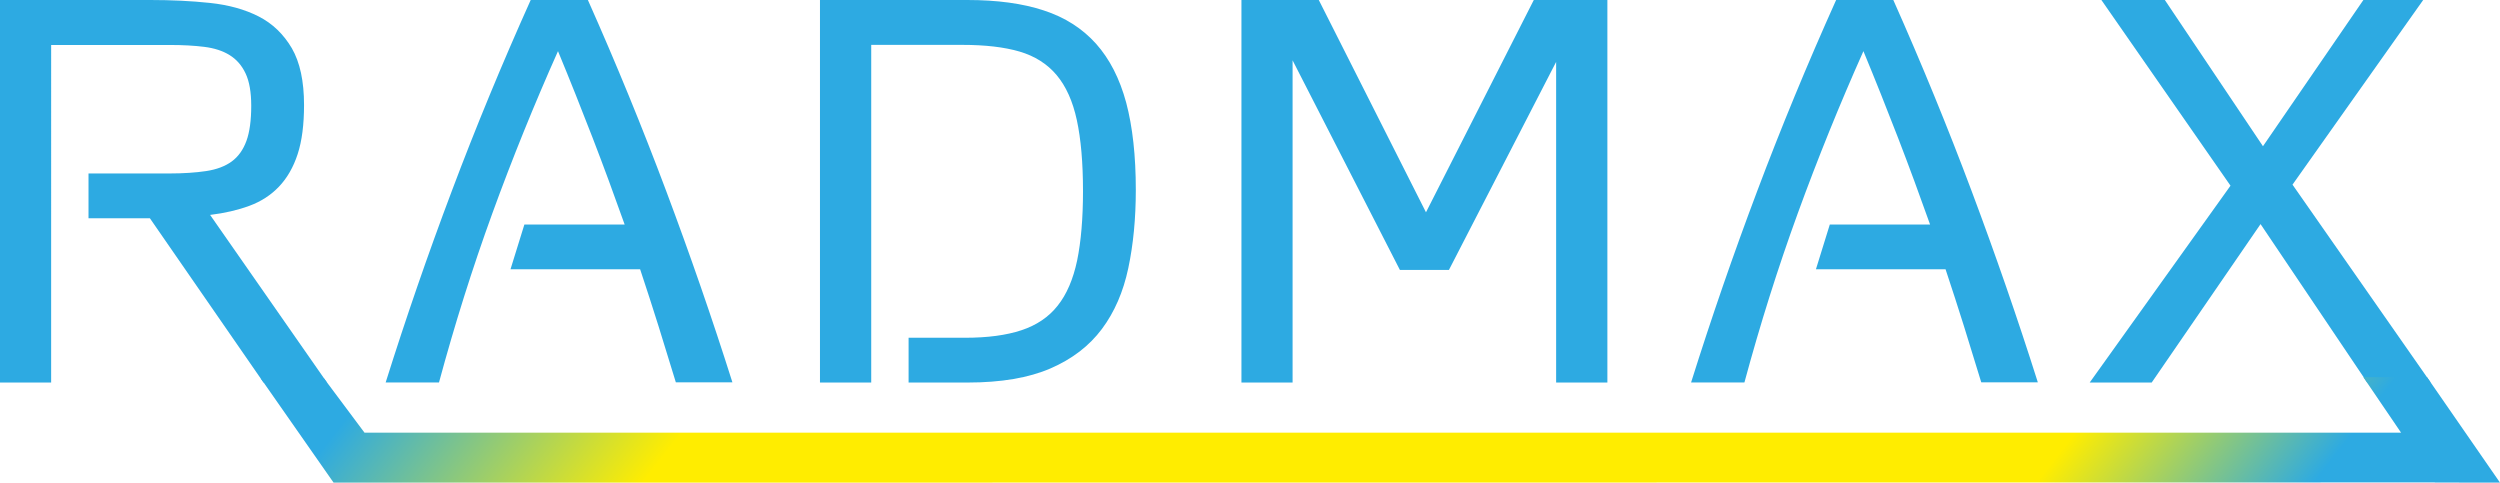
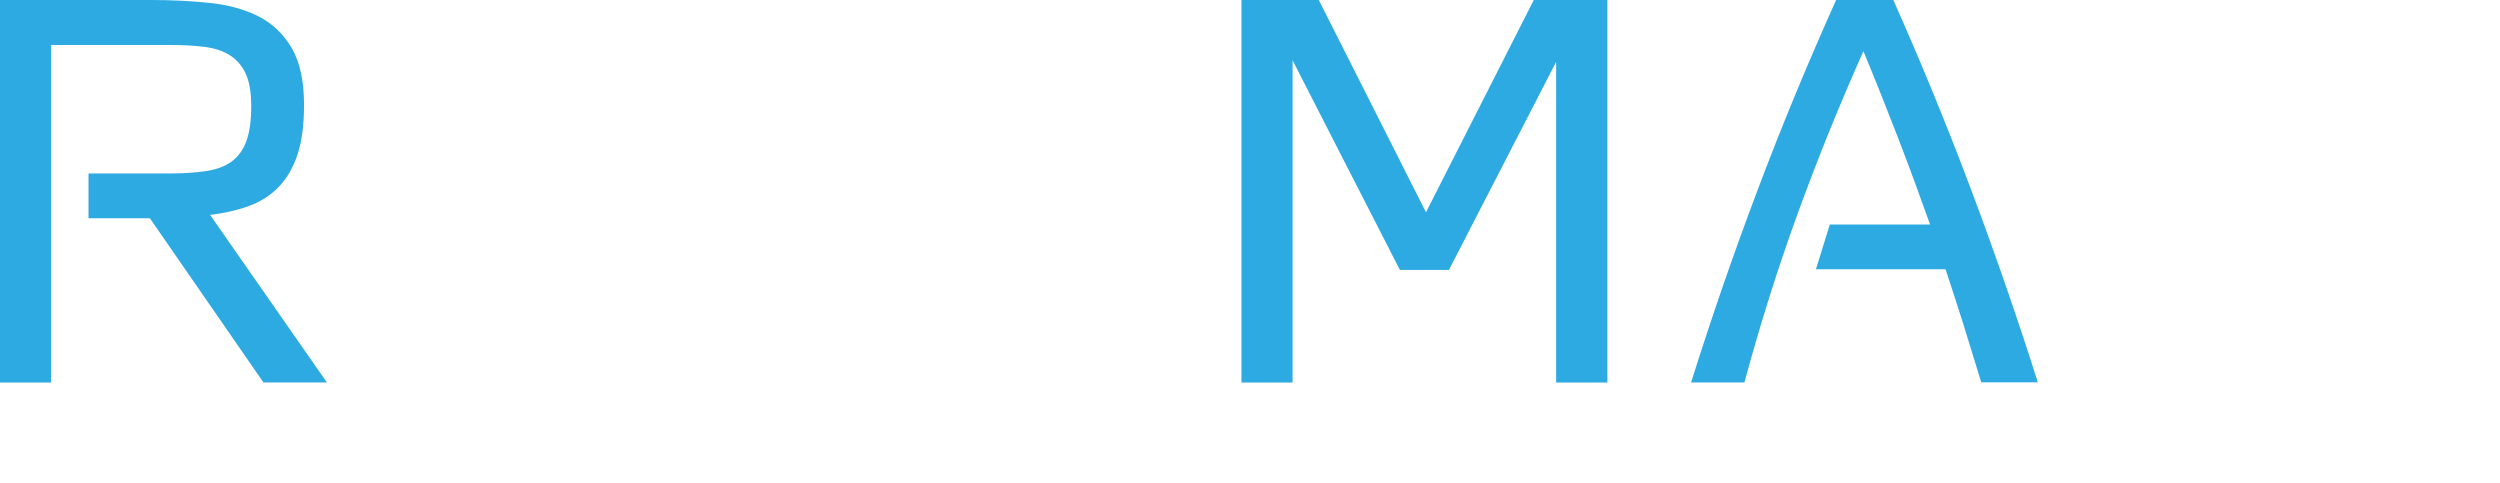
<svg xmlns="http://www.w3.org/2000/svg" version="1.1" id="Warstwa_1" x="0px" y="0px" viewBox="0 0 2395.2 462.4" style="enable-background:new 0 0 2395.2 462.4;" xml:space="preserve">
  <style type="text/css">
	.st0{fill:#2DAAE2;}
	.st1{fill:url(#SVGID_1_);}
</style>
  <g>
    <path class="st0" d="M49.1,366.5H0V0h144.1c20.1,0,39.1,0.9,57,2.8c17.9,1.9,33.5,6.2,46.8,13c13.3,6.8,23.8,17,31.7,30.4   c7.8,13.5,11.7,31.6,11.7,54.4c0,18.7-2,34.4-6.1,47c-4.1,12.6-10.1,23-17.9,31.2c-7.8,8.2-17.3,14.3-28.4,18.4   c-11.1,4.1-23.6,7-37.6,8.7l111.9,160.5h-60.8L143.6,209.1H84.8v-42.9H162c13.6,0,25.5-0.8,35.5-2.3c10-1.5,18.2-4.6,24.5-9.2   c6.3-4.6,11-11.2,14.1-19.7c3.1-8.5,4.6-19.8,4.6-33.7c0-12.9-1.8-23.3-5.4-30.9c-3.6-7.7-8.7-13.5-15.3-17.6   c-6.6-4.1-14.7-6.7-24.3-7.9c-9.5-1.2-20.4-1.8-32.7-1.8h-114V366.5z" />
-     <path class="st0" d="M598.5,215.2c-9.9-27.9-20.1-55.6-30.7-83.1c-10.6-27.4-21.6-55.1-33.2-83.1c-22.8,51.1-43.8,102.9-62.9,155.4   c-19.1,52.5-36.1,106.5-51.1,162h-51.1c19.4-61.7,40.5-122.8,63.4-183.5c22.8-60.6,48-121.6,75.6-183h54.7   c27.3,61.3,52.3,122.4,75.1,183.2c22.8,60.8,44,121.9,63.4,183.2h-54.2c-5.5-18.1-11-36-16.6-53.9c-5.6-17.9-11.5-36-17.6-54.4   H489.1l13.3-42.9H598.5z" />
-     <path class="st0" d="M834.7,366.5h-49.1V0h141.1c28.6,0,53.1,3.3,73.3,10c20.3,6.6,37,17.3,50.1,31.9   c13.1,14.7,22.7,33.5,28.9,56.5c6.1,23,9.2,50.9,9.2,83.6c0,27.3-2.4,52.2-7.2,74.9c-4.8,22.7-13.2,42.1-25.3,58.3   c-12.1,16.2-28.5,28.8-49.3,37.8c-20.8,9-47.2,13.5-79.2,13.5h-56.7v-42.9h54.2c21.5,0,39.4-2.4,53.9-7.2   c14.5-4.8,26.1-12.6,34.7-23.5c8.7-10.9,14.9-25.4,18.7-43.4c3.7-18.1,5.6-40.2,5.6-66.4c0-27.3-2-49.9-5.9-68   c-3.9-18.1-10.4-32.5-19.4-43.2c-9-10.7-20.9-18.2-35.5-22.5c-14.7-4.3-32.9-6.4-54.7-6.4h-87.4V366.5z" />
    <path class="st0" d="M1189.4,366.5V0h74.1l102.7,203.4L1469.5,0h70.5v366.5h-49.1V59.3l-102.7,199.3h-47L1238.4,57.8v308.7H1189.4z   " />
    <path class="st0" d="M1849.2,215.2c-9.9-27.9-20.1-55.6-30.7-83.1c-10.6-27.4-21.6-55.1-33.2-83.1   c-22.8,51.1-43.8,102.9-62.9,155.4c-19.1,52.5-36.1,106.5-51.1,162h-51.1c19.4-61.7,40.5-122.8,63.4-183.5   c22.8-60.6,48-121.6,75.6-183h54.7c27.3,61.3,52.3,122.4,75.1,183.2c22.8,60.8,44,121.9,63.4,183.2h-54.2   c-5.5-18.1-11-36-16.6-53.9c-5.6-17.9-11.5-36-17.6-54.4h-124.2l13.3-42.9H1849.2z" />
-     <path class="st0" d="M2002.1,366.5L2137,177.9L2013.3,0h60.8l94,140.1L2264.3,0h57.3l-125.2,176.9l132.4,189.6h-60.8l-102.2-151.8   l-104.3,151.8H2002.1z" />
  </g>
  <linearGradient id="SVGID_1_" gradientUnits="userSpaceOnUse" x1="632.448" y1="-127.211" x2="2013.071" y2="951.449">
    <stop offset="5.000000e-02" style="stop-color:#2DAAE2" />
    <stop offset="0.2" style="stop-color:#FFED00" />
    <stop offset="0.8" style="stop-color:#FFED00" />
    <stop offset="0.92" style="stop-color:#2DAAE2" />
  </linearGradient>
-   <polygon class="st1" points="2395.2,462.4 2325.3,361.4 2264.3,361.4 2300.4,414.5 349.2,414.5 310.3,362.4 249.8,362.5   319.6,462.4 2332.7,462.2 2332.8,462.3 " />
</svg>